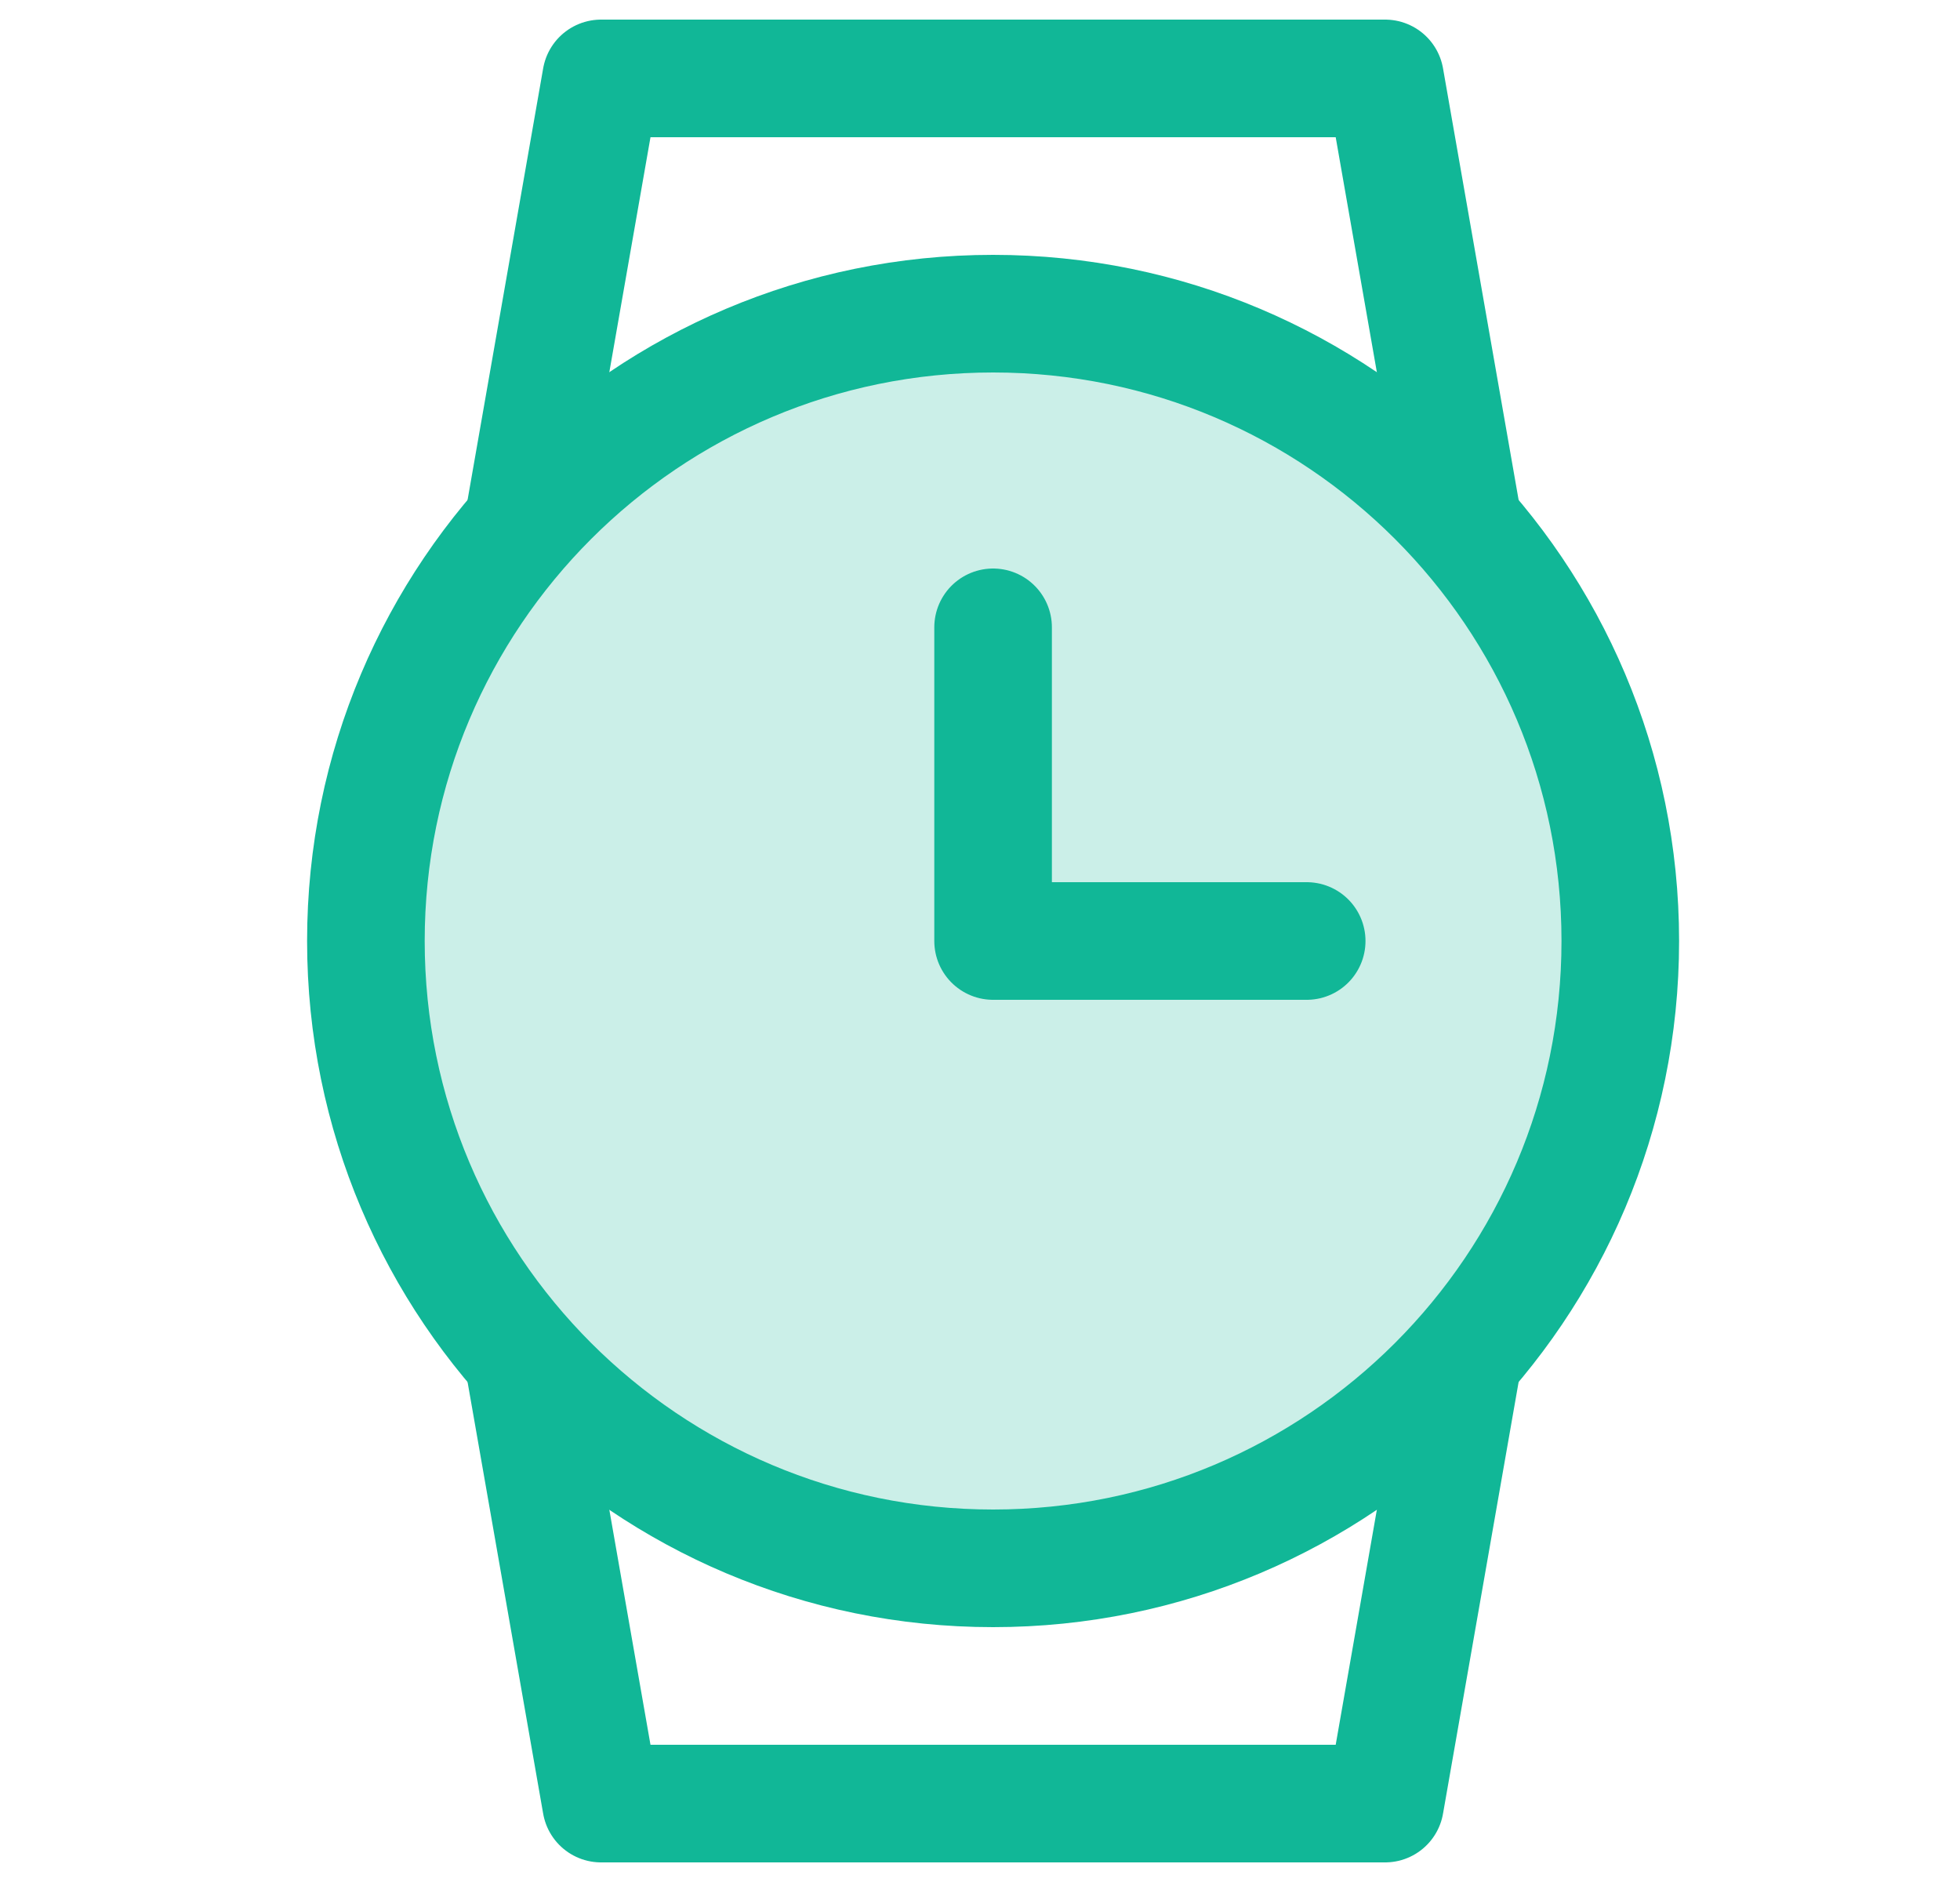
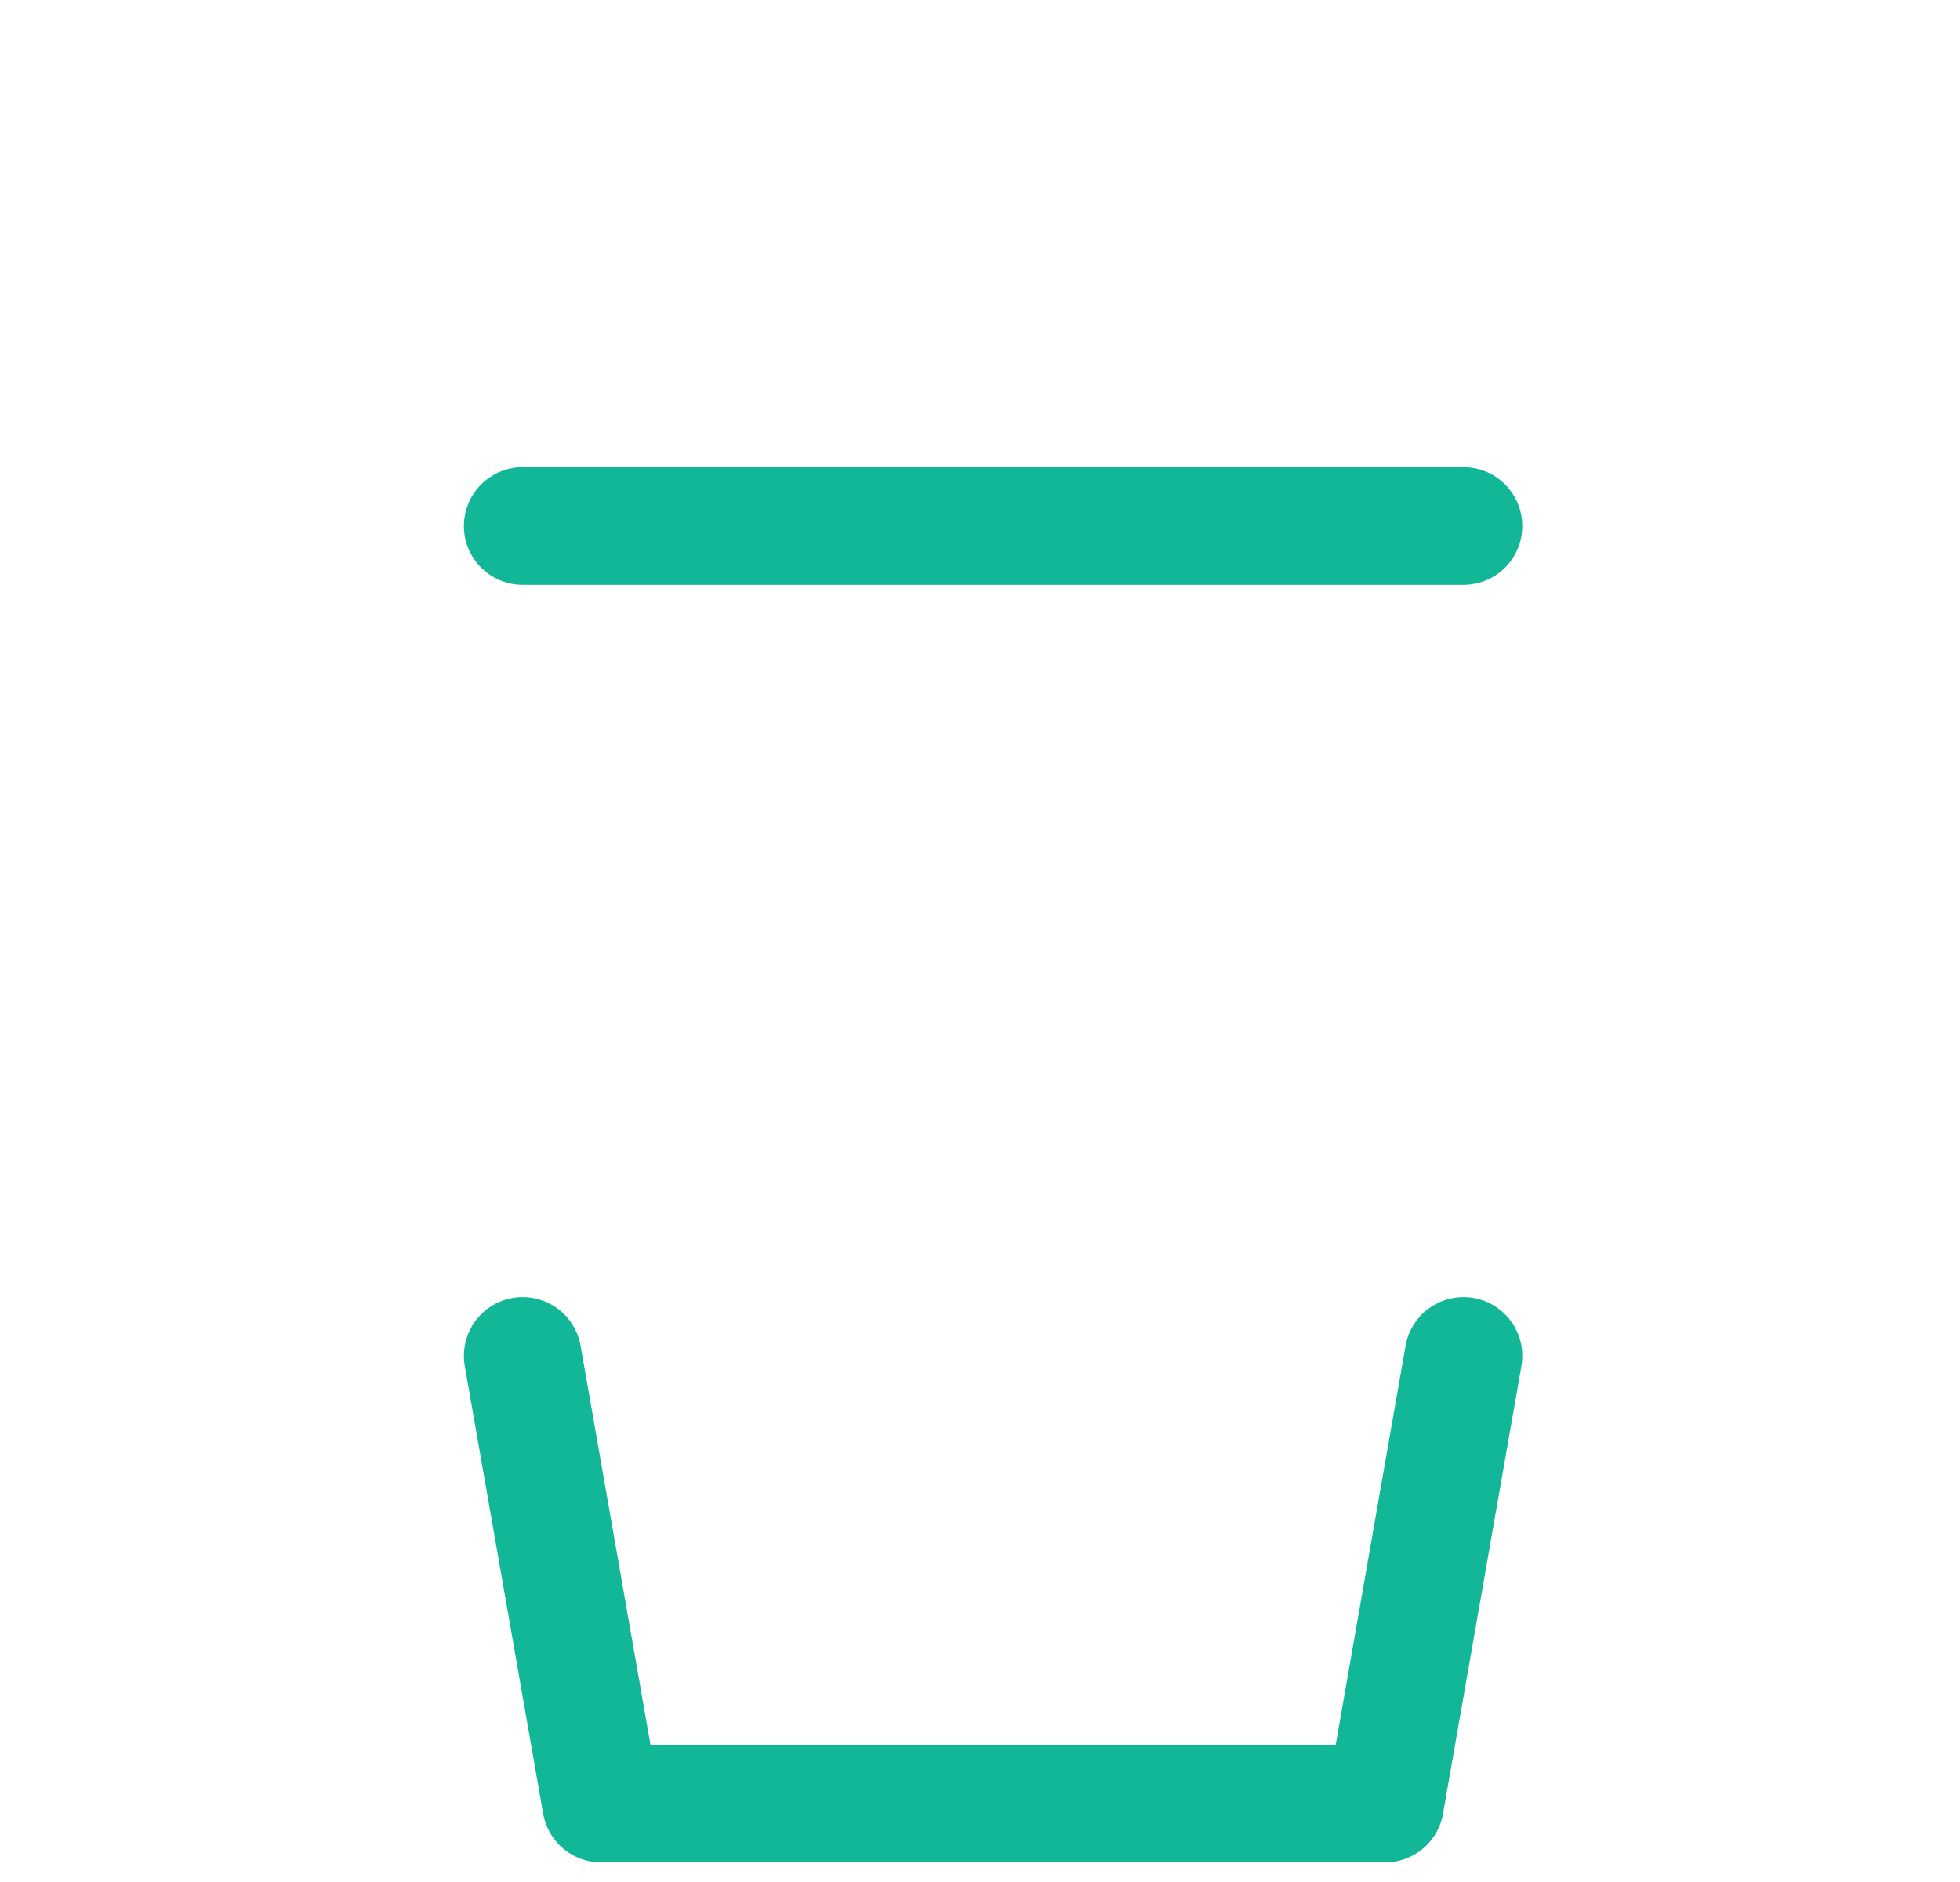
<svg xmlns="http://www.w3.org/2000/svg" width="25" height="24" viewBox="0 0 25 24" fill="none">
  <g id="watch-2 1">
    <g id="Group">
-       <path id="Vector" d="M6.667 6.708L7.667 1H17.667L18.667 6.708" stroke="#11B797" stroke-width="1.5" stroke-linecap="round" stroke-linejoin="round" />
+       <path id="Vector" d="M6.667 6.708H17.667L18.667 6.708" stroke="#11B797" stroke-width="1.5" stroke-linecap="round" stroke-linejoin="round" />
      <path id="Vector_2" d="M6.667 17.291L7.667 23H17.667L18.667 17.291" stroke="#11B797" stroke-width="1.5" stroke-linecap="round" stroke-linejoin="round" />
-       <path id="Vector_3" d="M12.667 20C17.085 20 20.667 16.418 20.667 12C20.667 7.582 17.085 4 12.667 4C8.248 4 4.667 7.582 4.667 12C4.667 16.418 8.248 20 12.667 20Z" fill="#CBEFE8" stroke="#11B797" stroke-width="1.5" stroke-linecap="round" stroke-linejoin="round" />
-       <path id="Vector_4" d="M12.667 8V12H16.667" stroke="#11B797" stroke-width="1.5" stroke-linecap="round" stroke-linejoin="round" />
    </g>
  </g>
</svg>